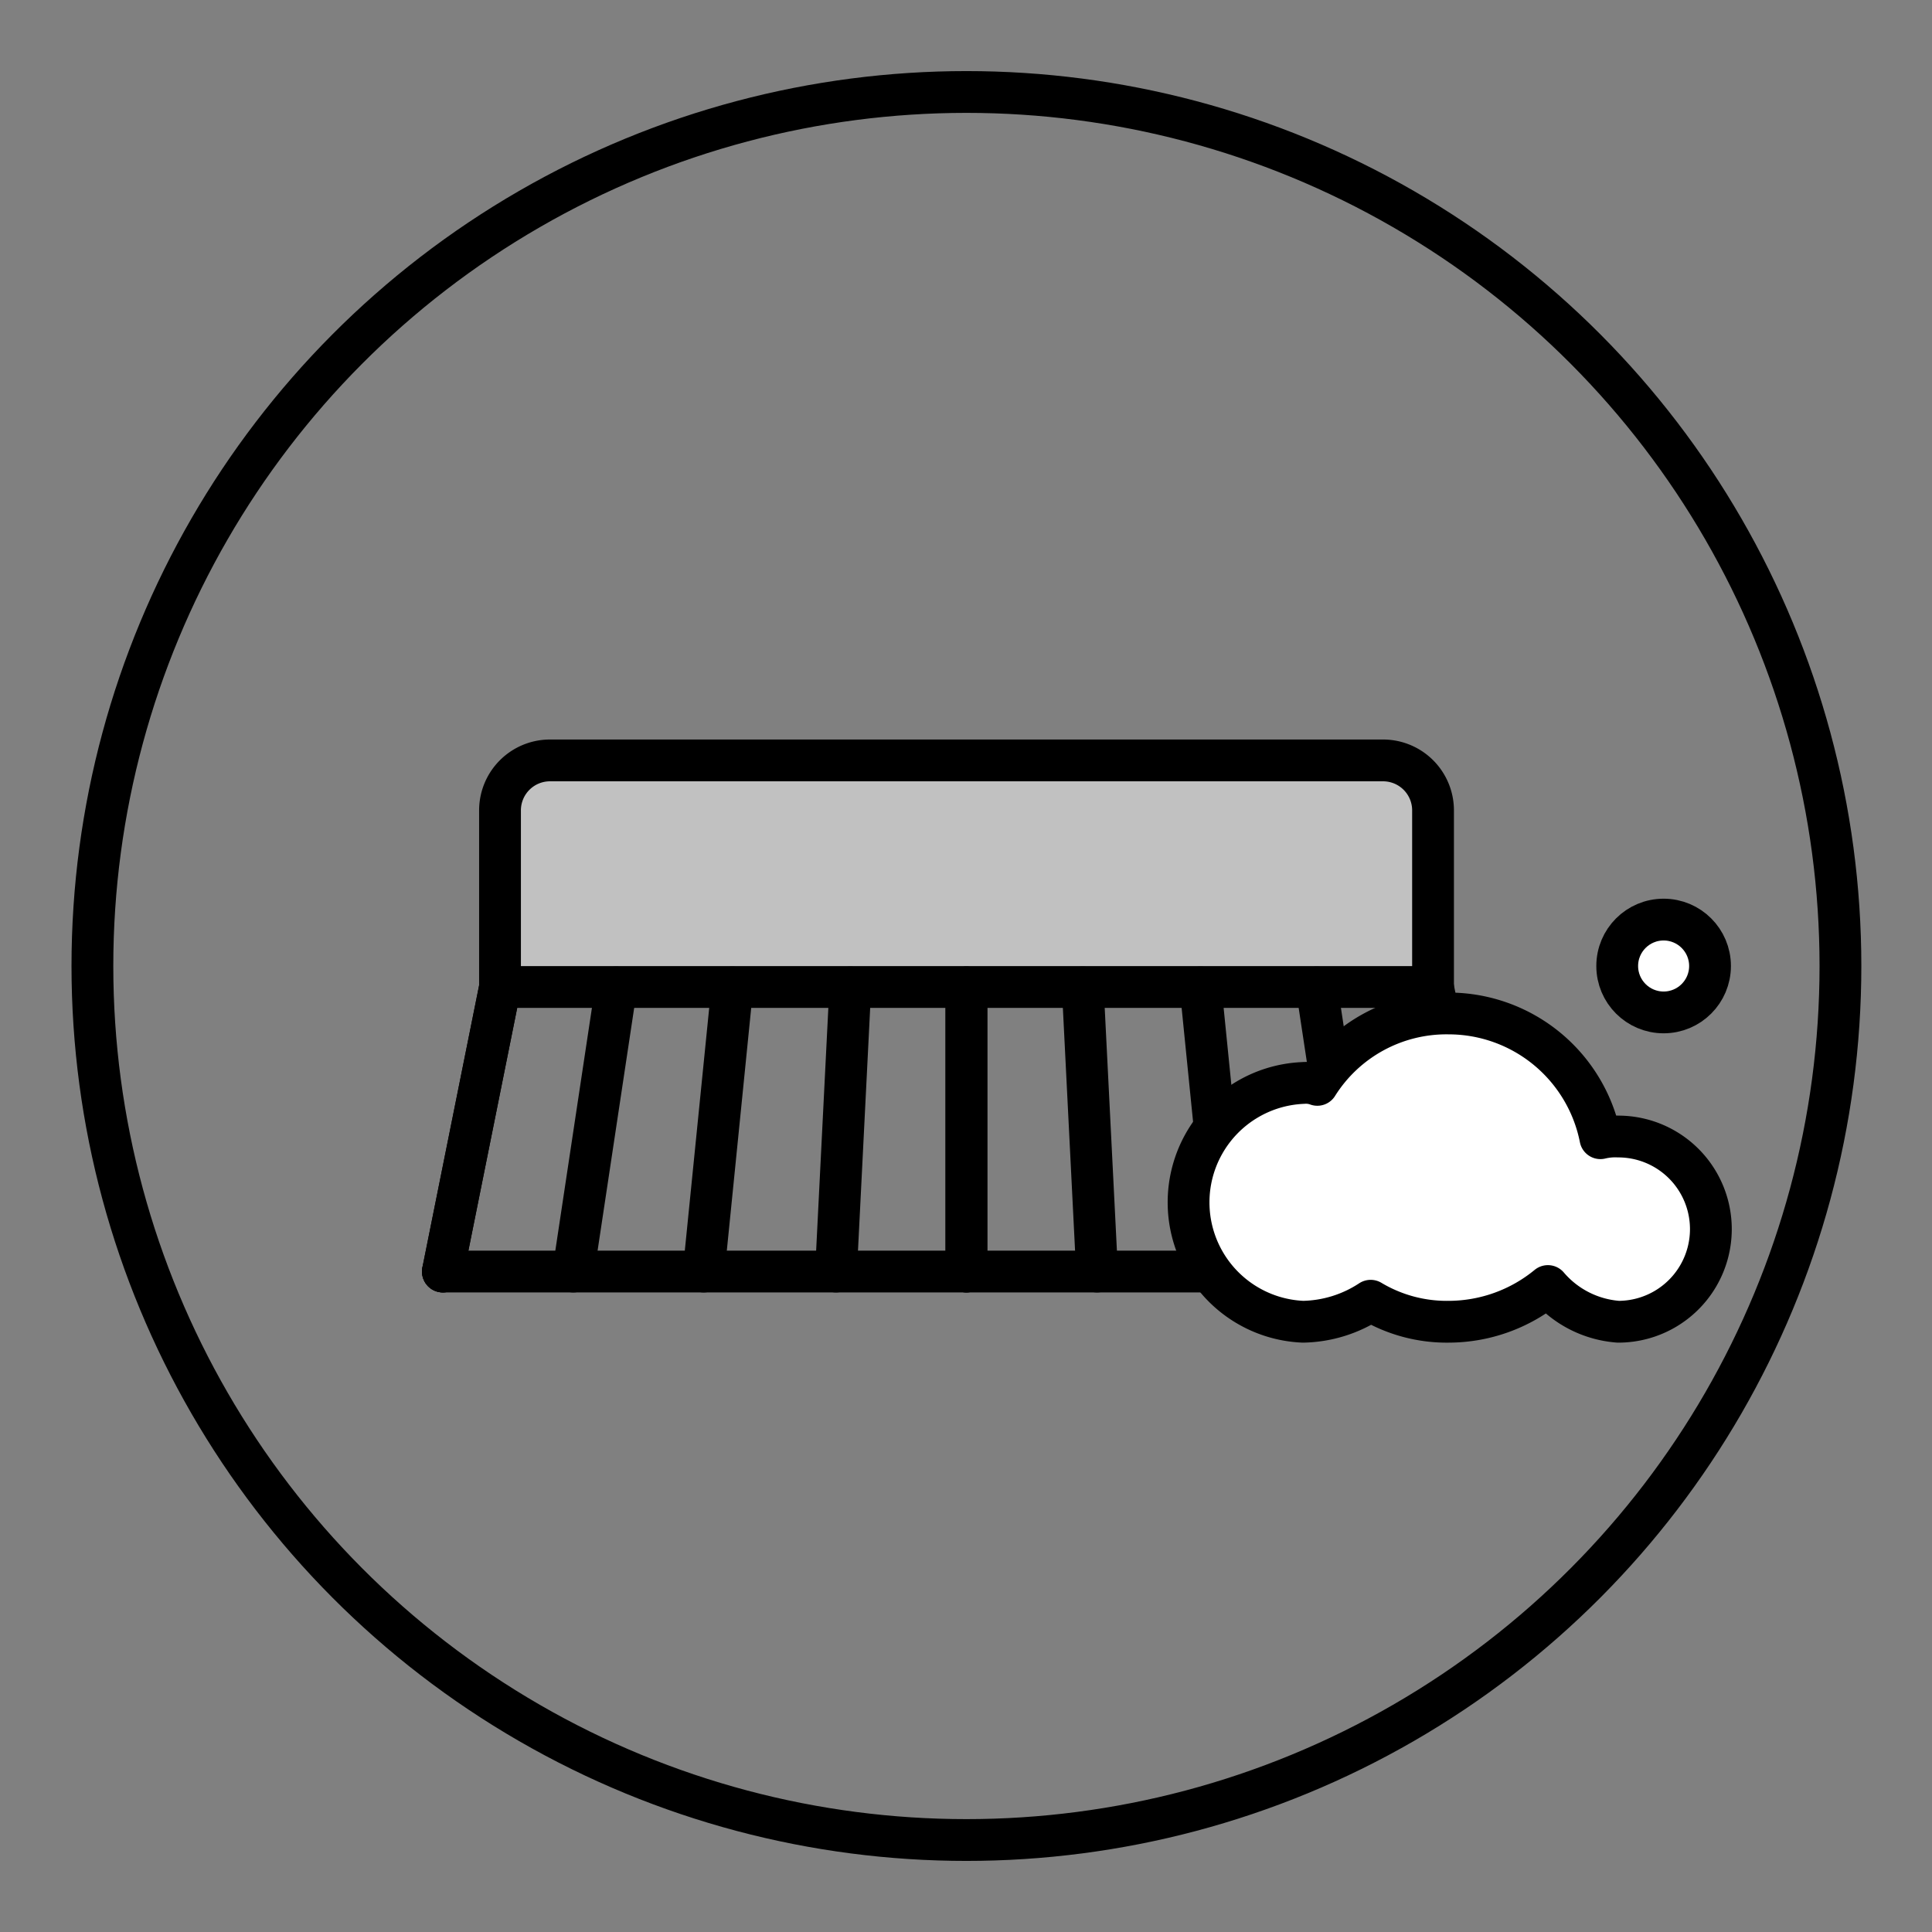
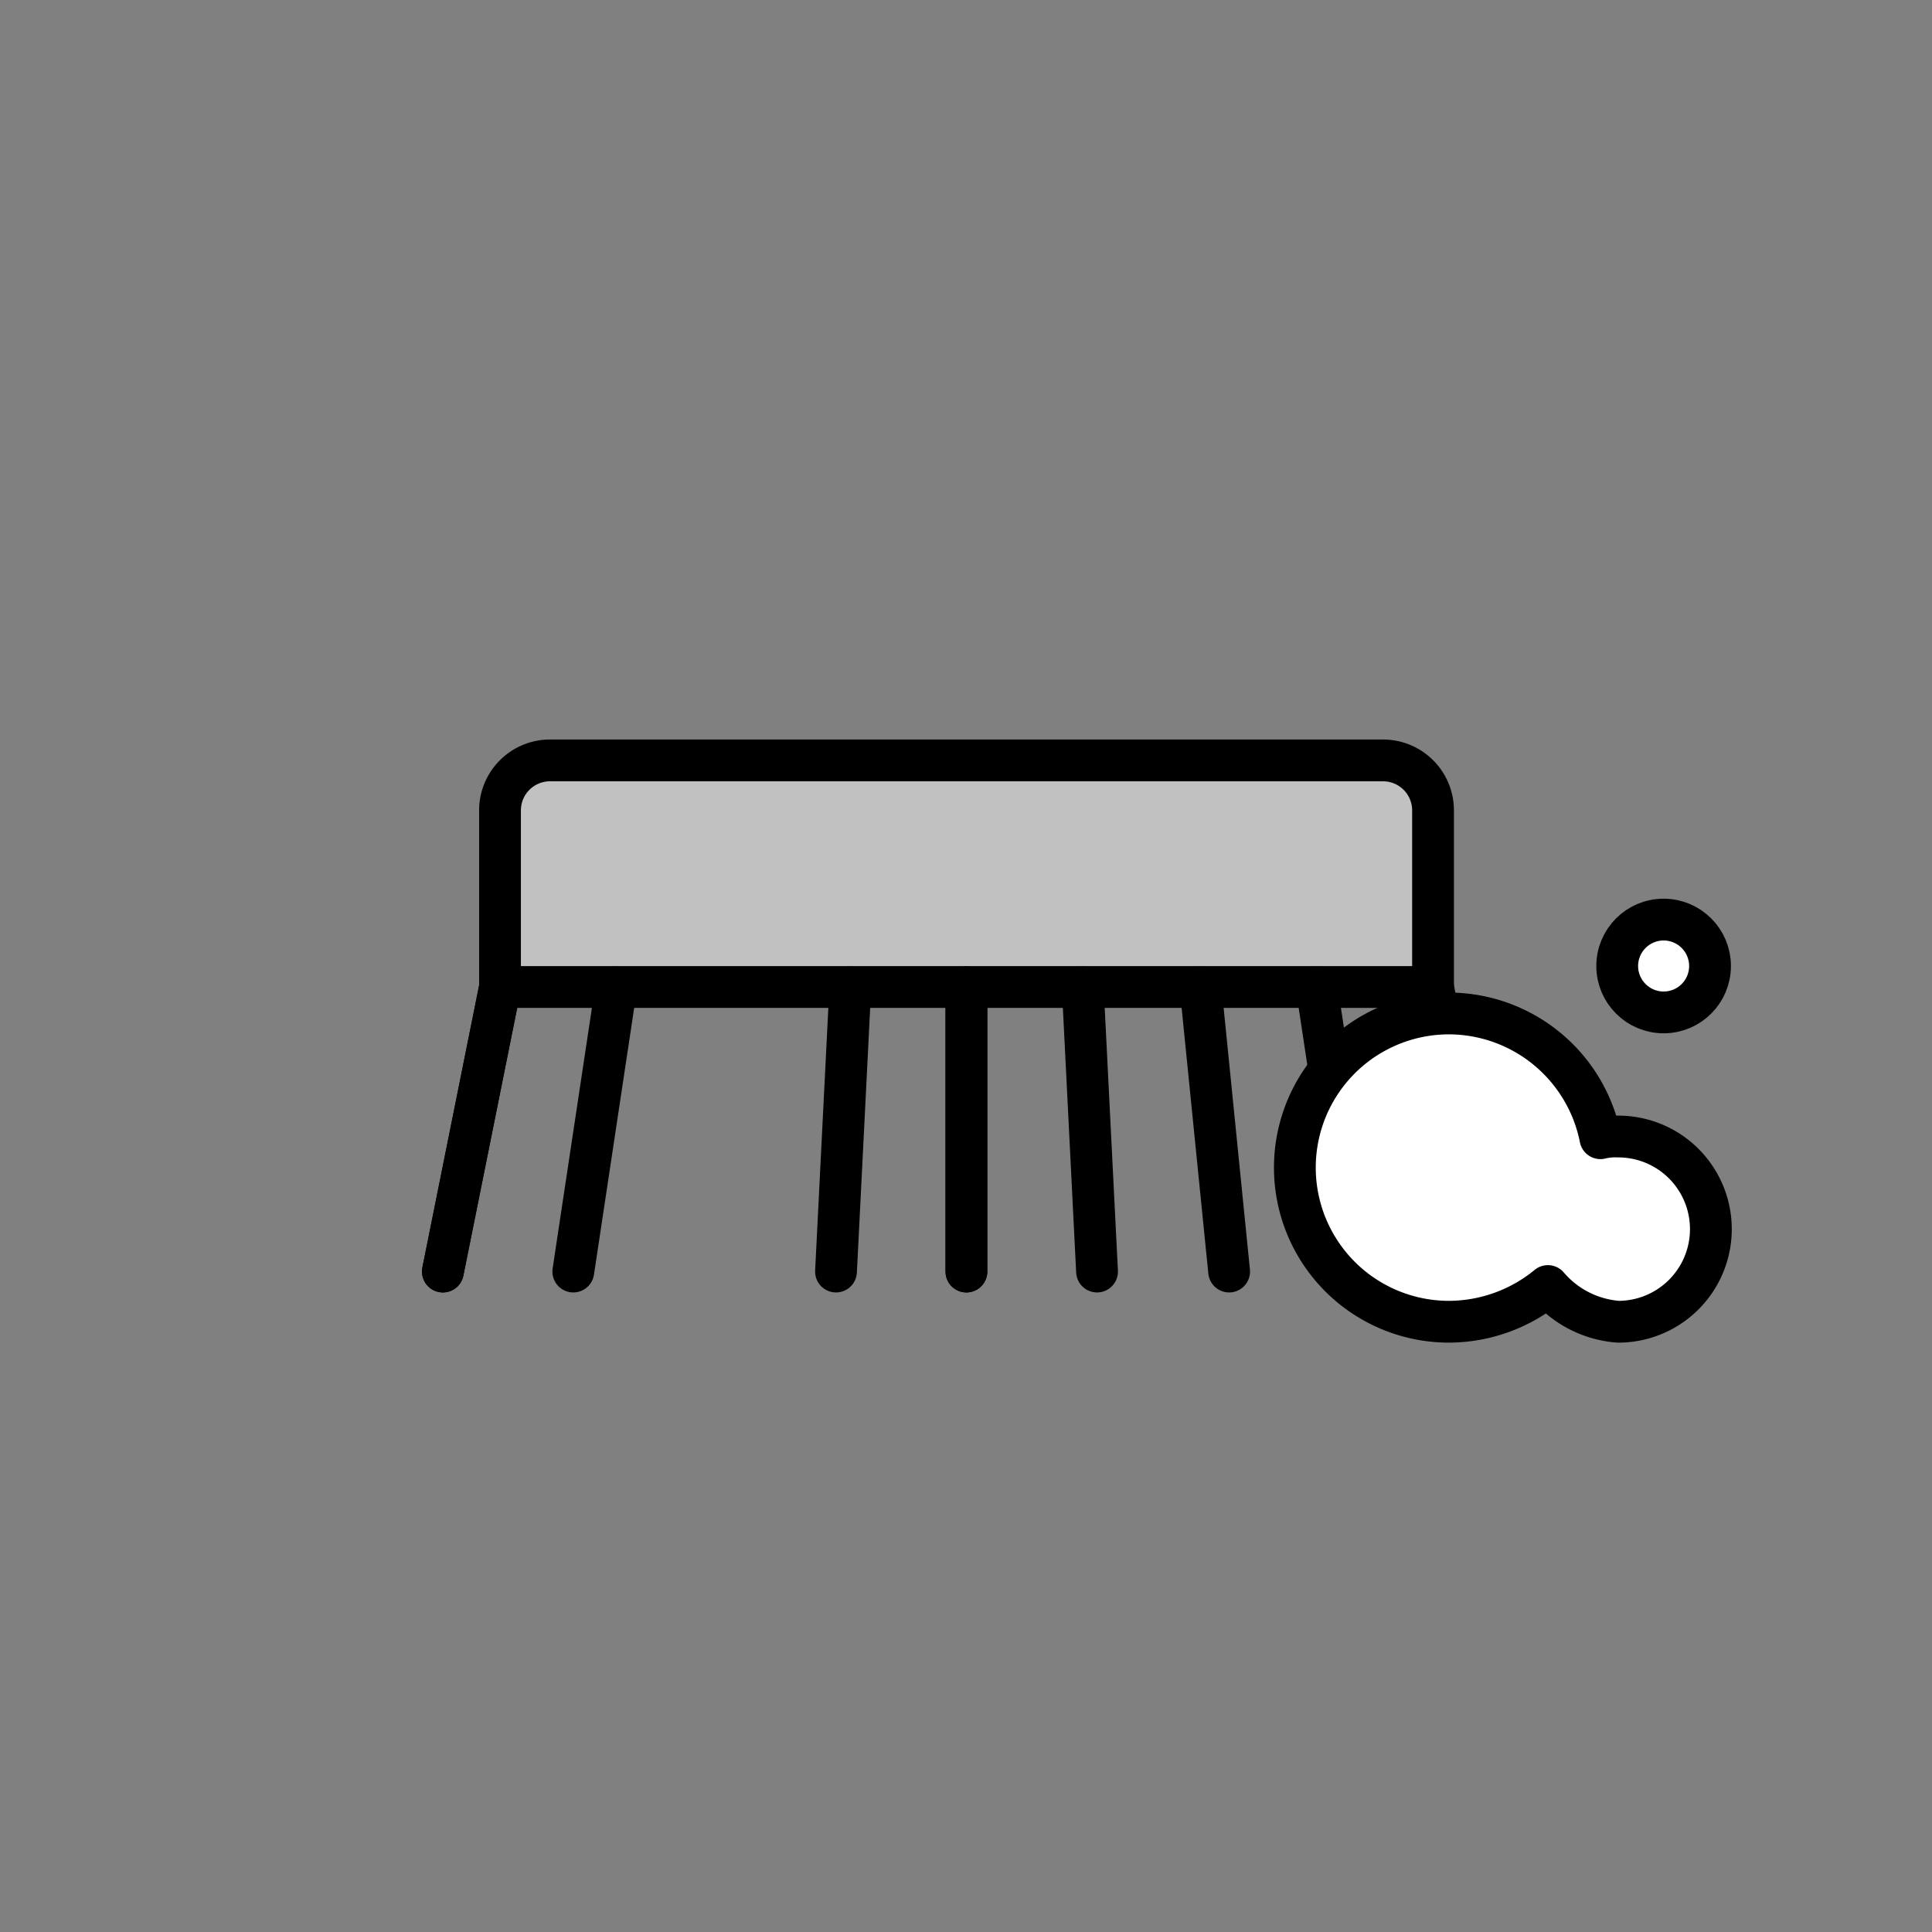
<svg xmlns="http://www.w3.org/2000/svg" id="Layer_1" data-name="Layer 1" viewBox="0 0 92 92">
  <rect x="0" y="0" width="92" height="92" fill="#808080" stroke="none" />
  <defs>
    <style>.cls-1{fill:none;}.cls-1,.cls-2,.cls-3{stroke:#000;stroke-linecap:round;stroke-linejoin:round;stroke-width:1.99px;}.cls-2{fill:#c1c1c1;}.cls-3{fill:#fff;}</style>
  </defs>
  <title>cistenie</title>
-   <line class="cls-1" x1="21.09" y1="60.55" x2="70.96" y2="60.55" />
  <path class="cls-2" d="M68.24,47H23.81V38.6a2.38,2.38,0,0,1,2.38-2.39H65.85a2.38,2.38,0,0,1,2.39,2.39Z" />
  <line class="cls-2" x1="21.09" y1="60.55" x2="23.81" y2="47.02" />
  <line class="cls-2" x1="68.24" y1="47.02" x2="70.96" y2="60.55" />
  <line class="cls-2" x1="62.7" y1="47.02" x2="64.75" y2="60.55" />
  <line class="cls-2" x1="57.17" y1="47.02" x2="58.53" y2="60.55" />
  <line class="cls-2" x1="51.56" y1="47.02" x2="52.24" y2="60.55" />
  <line class="cls-2" x1="46.02" y1="47.02" x2="46.02" y2="60.55" />
  <line class="cls-2" x1="23.81" y1="47.02" x2="21.09" y2="60.55" />
  <line class="cls-2" x1="29.34" y1="47.02" x2="27.3" y2="60.55" />
-   <line class="cls-2" x1="34.87" y1="47.02" x2="33.51" y2="60.55" />
  <line class="cls-2" x1="40.49" y1="47.02" x2="39.81" y2="60.55" />
  <line class="cls-2" x1="46.02" y1="47.02" x2="46.02" y2="60.55" />
-   <path class="cls-3" d="M73.71,61.24A7.46,7.46,0,0,1,69,62.94a7.06,7.06,0,0,1-3.73-1,6.05,6.05,0,0,1-3.22,1,5.69,5.69,0,0,1,0-11.37,1.58,1.58,0,0,1,.68.09A7.26,7.26,0,0,1,69,48.26a7.37,7.37,0,0,1,7.21,5.94,3,3,0,0,1,.85-.08,4.41,4.41,0,1,1,0,8.82A4.88,4.88,0,0,1,73.71,61.24Z" />
+   <path class="cls-3" d="M73.71,61.24A7.46,7.46,0,0,1,69,62.94A7.26,7.26,0,0,1,69,48.26a7.37,7.37,0,0,1,7.21,5.94,3,3,0,0,1,.85-.08,4.41,4.41,0,1,1,0,8.82A4.88,4.88,0,0,1,73.71,61.24Z" />
  <circle class="cls-3" cx="79.22" cy="46" r="2.21" />
-   <circle class="cls-1" cx="46.02" cy="46" r="41.62" />
</svg>